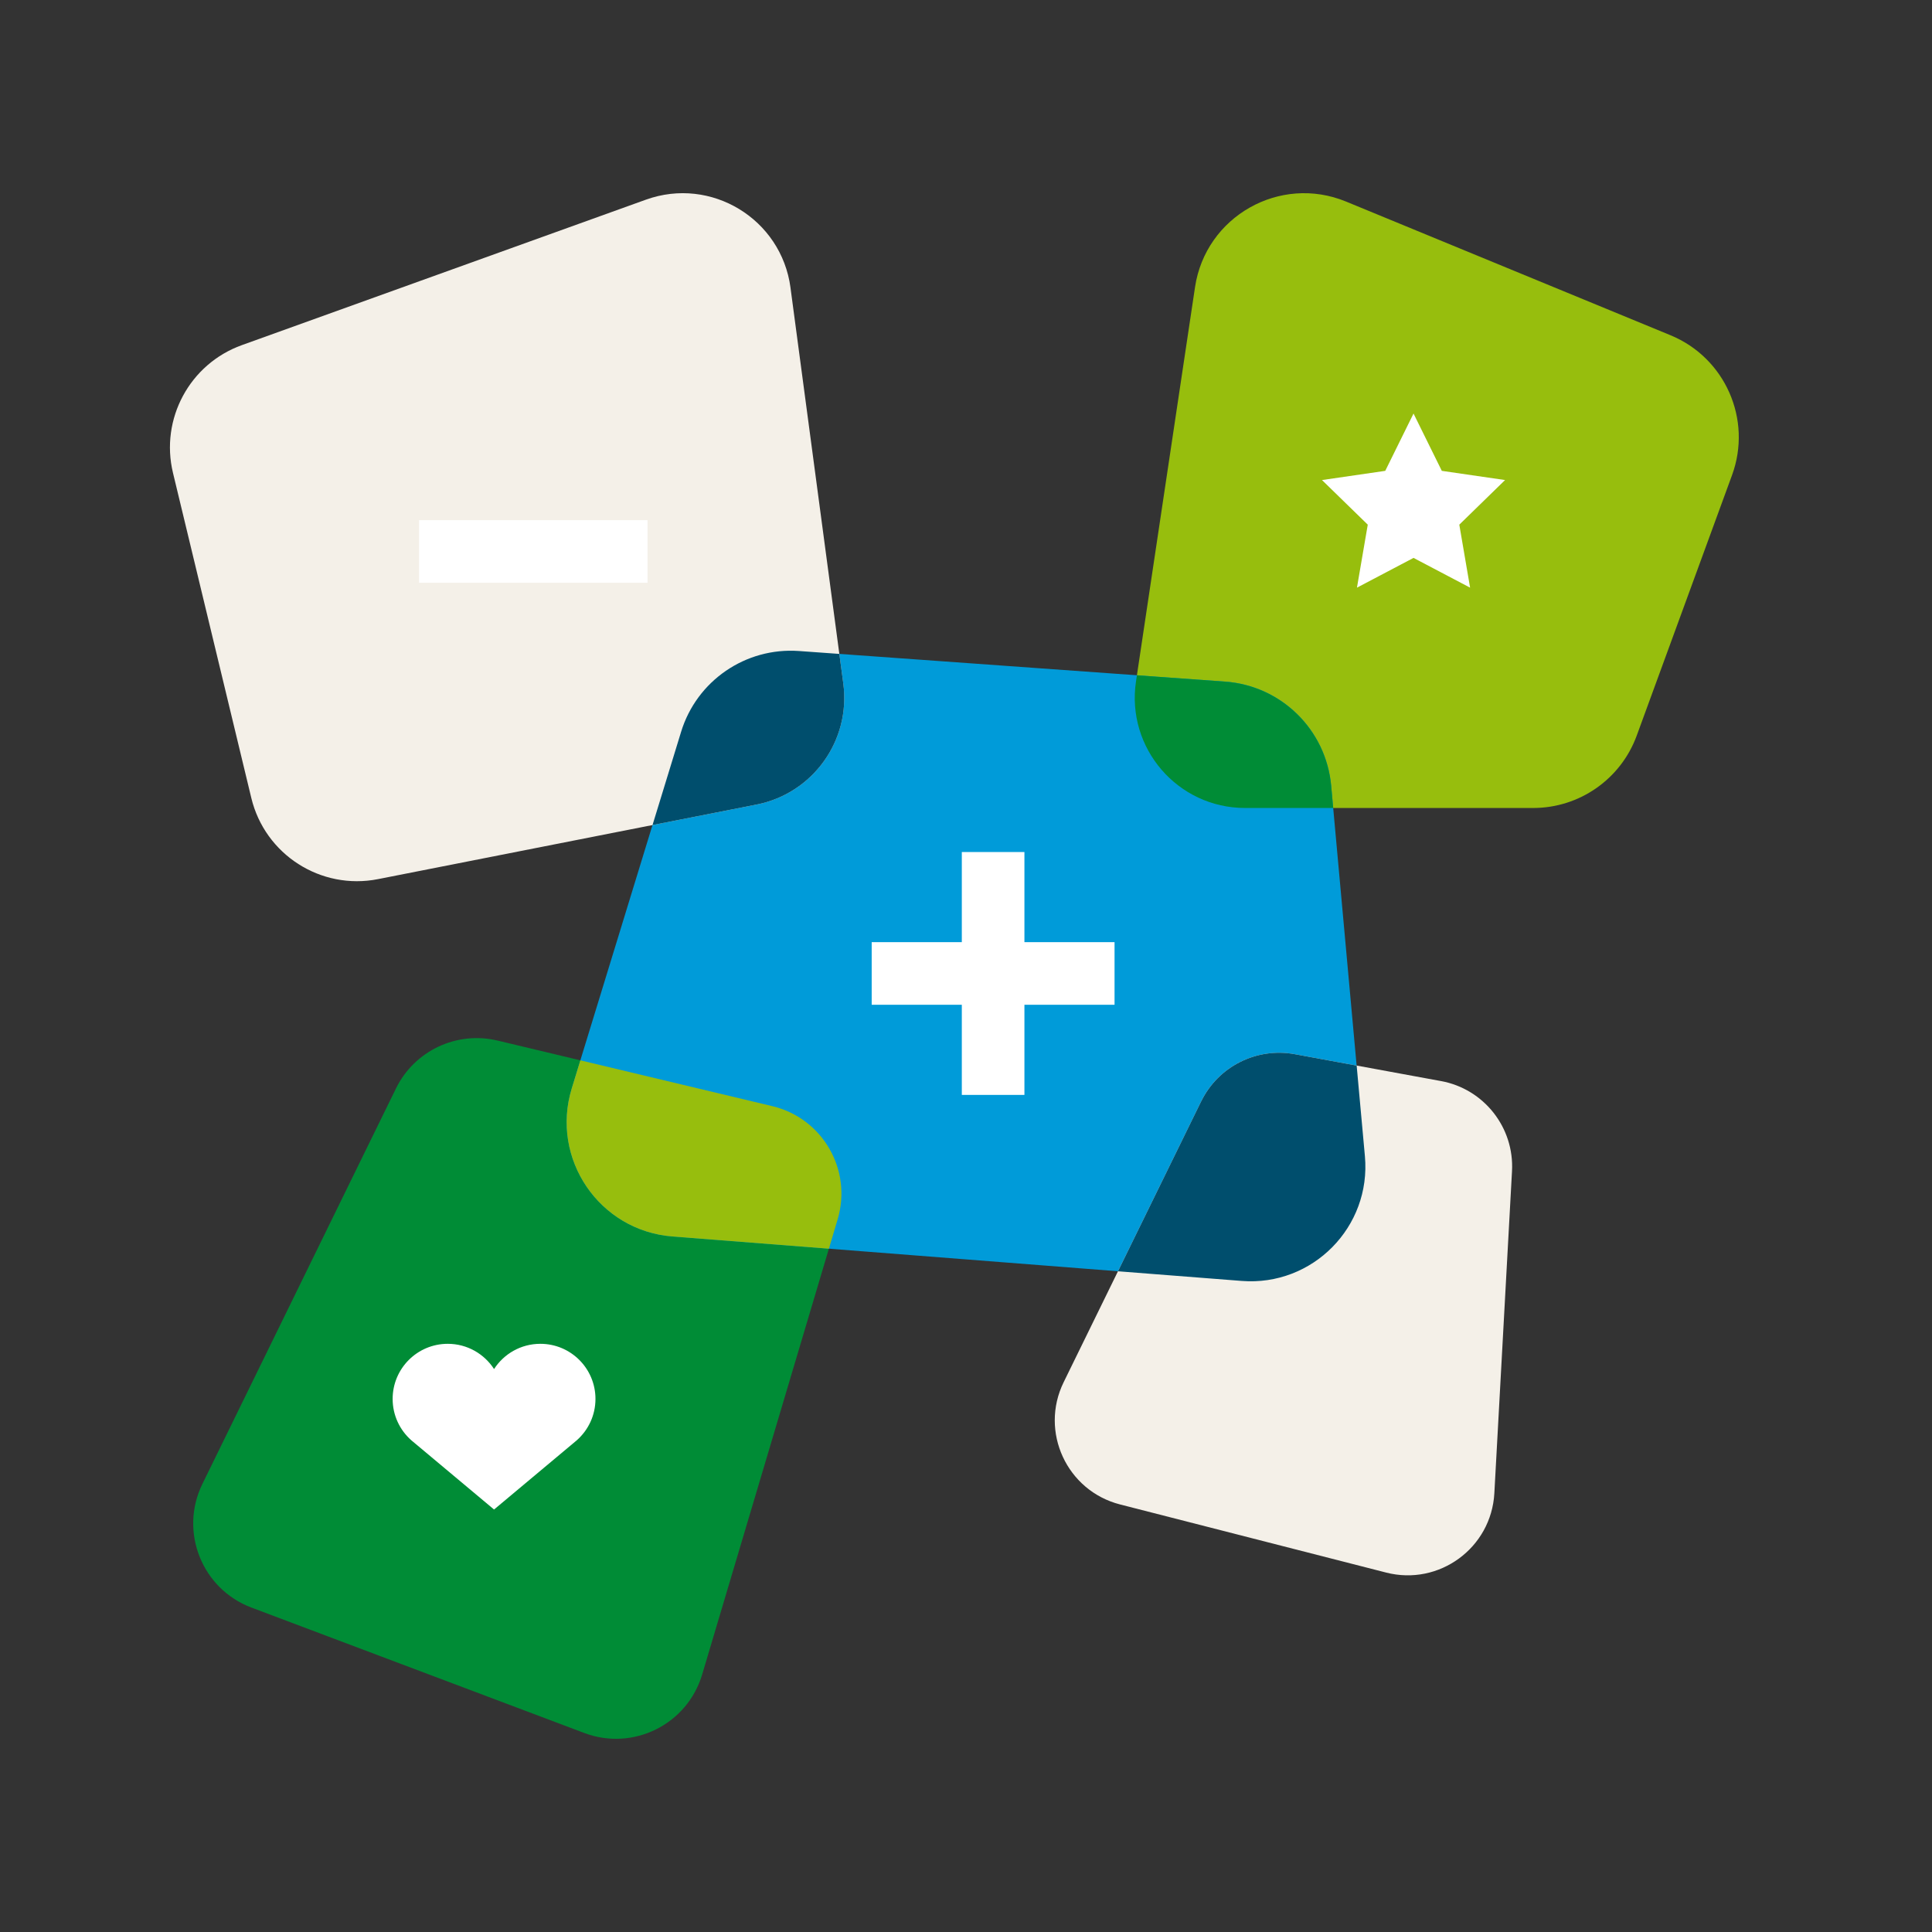
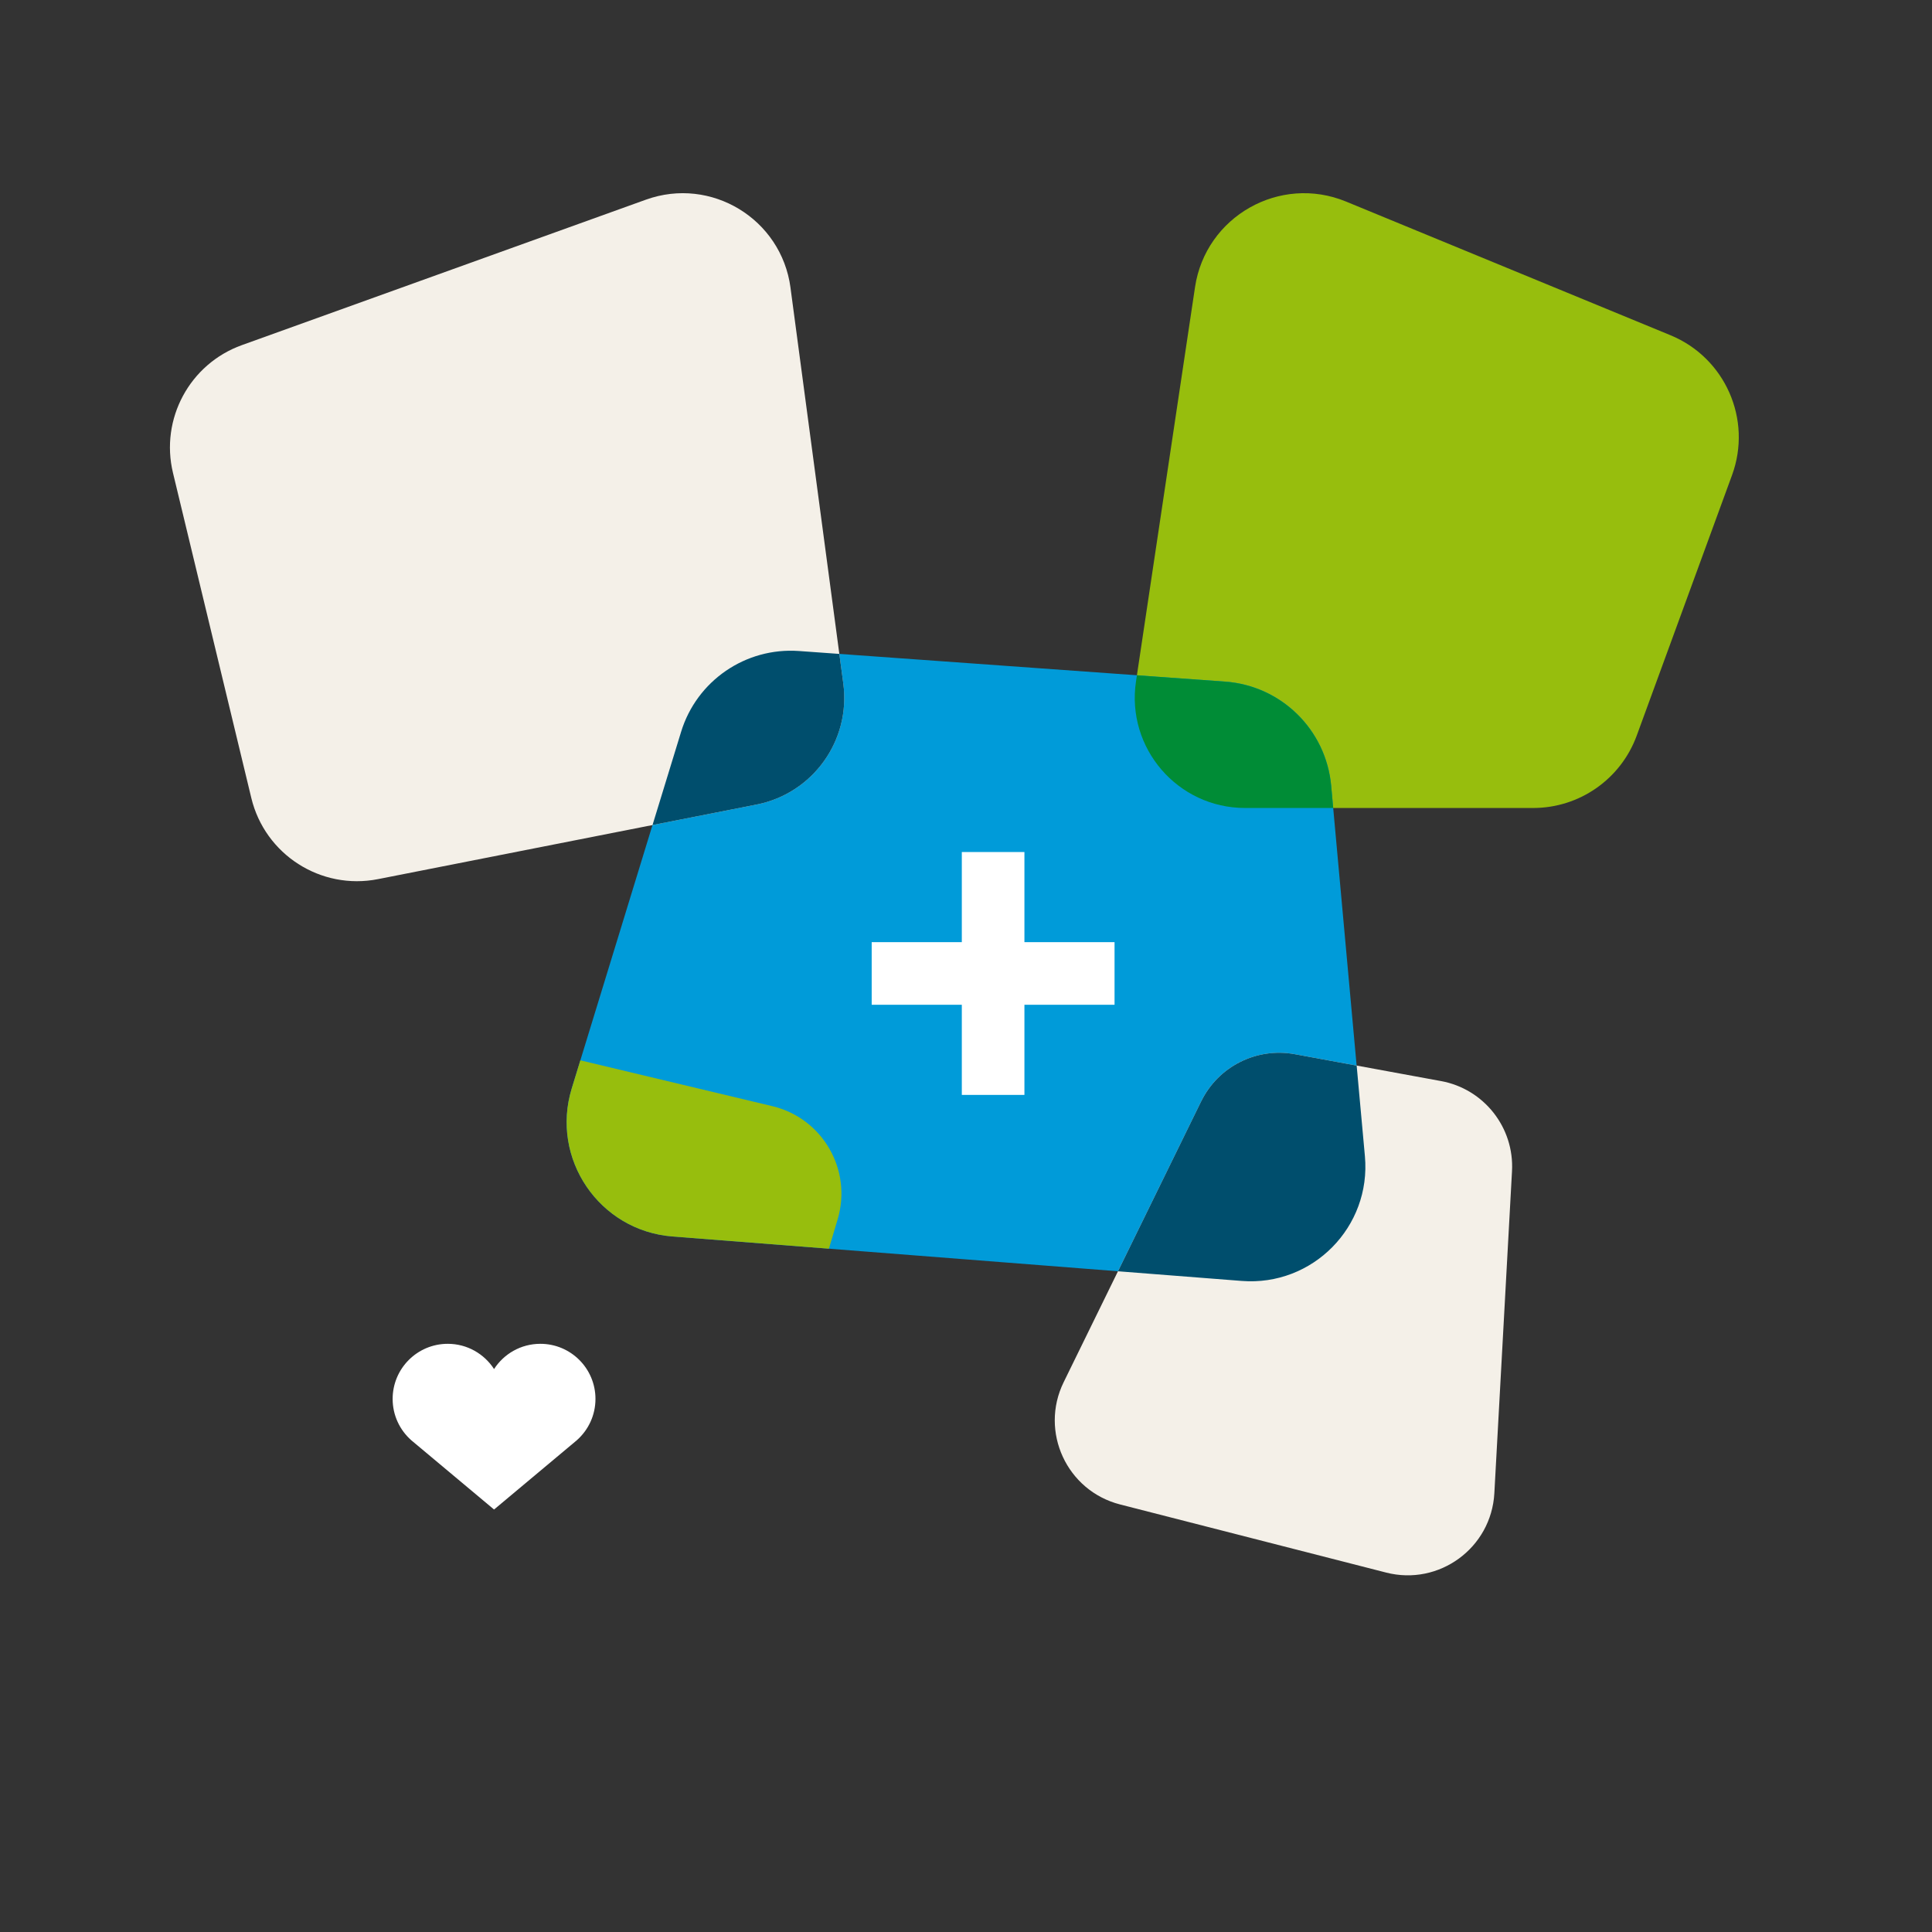
<svg xmlns="http://www.w3.org/2000/svg" id="Layer_1" viewBox="0 0 1080 1080">
  <rect x="0" y="0" width="1080" height="1080" fill="#333333" stroke="none" />
  <defs>
    <style>.cls-1{fill:#004e6d;}.cls-2{fill:#008c36;}.cls-3{fill:#f4f0e8;}.cls-4{fill:#fff;}.cls-5{fill:#97be0d;}.cls-6{fill:#009bd9;}.cls-7{fill:none;stroke:#fff;stroke-miterlimit:10;stroke-width:35px;}</style>
  </defs>
  <g>
    <path class="cls-5" d="M668.02,160.55l-32.99,220.35c-5.58,37.26,23.28,70.77,60.96,70.77h161.06c25.88,0,49-16.16,57.89-40.46l53.29-145.63c11.37-31.07-3.82-65.57-34.41-78.18l-181.36-74.72c-37.01-15.25-78.52,8.28-84.44,47.87Z" />
-     <path class="cls-2" d="M278.14,581.68l153.62,36.69c28.05,6.7,44.72,35.57,36.49,63.21l-75.74,254.49c-8.32,27.95-38.6,42.97-65.88,32.69l-186.08-70.12c-27.73-10.45-40.44-42.5-27.41-69.11l108.2-221.06c10.34-21.12,33.94-32.25,56.8-26.78Z" />
    <g>
      <path class="cls-6" d="M694.12,716.04l-318.19-24.84c-40.93-3.19-68.36-43.49-56.33-82.74l61.13-199.38c8.76-28.58,36.1-47.31,65.91-45.17l238.21,17.11c31.34,2.25,56.43,26.87,59.28,58.16l18.84,207.1c3.6,39.56-29.26,72.84-68.86,69.75Z" />
      <line class="cls-7" x1="555.16" y1="476.29" x2="555.16" y2="612.06" />
      <line class="cls-7" x1="487.28" y1="544.17" x2="623.04" y2="544.17" />
    </g>
    <path class="cls-3" d="M441.88,160.77l29.52,221.32c4.25,31.82-16.99,61.46-48.49,67.66l-211.6,41.69c-31.96,6.3-63.2-13.72-70.83-45.39l-43.78-181.7c-7.26-30.14,9.33-60.92,38.5-71.42l225.86-81.31c36.45-13.12,75.7,10.75,80.83,49.15Z" />
    <path class="cls-3" d="M805.55,604.33l-81.75-15.03c-21.39-3.93-42.79,6.85-52.35,26.38l-76.86,156.98c-13.53,27.63,1.74,60.71,31.54,68.34l148.74,38.08c29.63,7.59,58.81-13.81,60.48-44.35l9.87-180.03c1.34-24.38-15.66-45.96-39.67-50.38Z" />
-     <polygon class="cls-4" points="790.17 231.17 774.36 263.21 739 268.35 764.59 293.29 758.55 328.5 790.17 311.87 821.79 328.5 815.76 293.29 841.34 268.35 805.98 263.21 790.17 231.17" />
    <path class="cls-4" d="M332.87,782.01c0-17.02-13.79-30.81-30.81-30.81-10.86,0-20.4,5.62-25.88,14.11-5.49-8.49-15.03-14.11-25.88-14.11-17.02,0-30.81,13.79-30.81,30.81,0,9.16,4,17.39,10.35,23.03h0s.22,.19,.22,.19c.33,.29,.67,.57,1.01,.85l45.11,37.75,45.11-37.75c.34-.27,.68-.56,1.01-.85l.22-.19h0c6.35-5.65,10.35-13.87,10.35-23.03Z" />
-     <line class="cls-7" x1="234.25" y1="308.28" x2="361.97" y2="308.28" />
  </g>
  <g>
    <path class="cls-1" d="M380.74,409.09l-15.98,52.12,58.16-11.46c31.5-6.21,52.74-35.84,48.49-67.66l-2.21-16.55-22.55-1.62c-29.81-2.14-57.15,16.59-65.91,45.17Z" />
    <path class="cls-1" d="M671.45,615.68l-46.49,94.97,69.17,5.4c39.6,3.09,72.46-30.19,68.86-69.75l-4.61-50.64-34.57-6.36c-21.39-3.93-42.79,6.85-52.35,26.38Z" />
    <path class="cls-5" d="M375.93,691.21l87.43,6.82,4.9-16.46c8.23-27.64-8.44-56.51-36.49-63.21l-107.34-25.63-4.83,15.74c-12.03,39.25,15.4,79.55,56.33,82.74Z" />
    <path class="cls-2" d="M745.27,451.67l-1.14-12.48c-2.85-31.29-27.94-55.91-59.28-58.16l-49.31-3.54-.51,3.41c-5.58,37.26,23.28,70.77,60.96,70.77h49.27Z" />
  </g>
</svg>